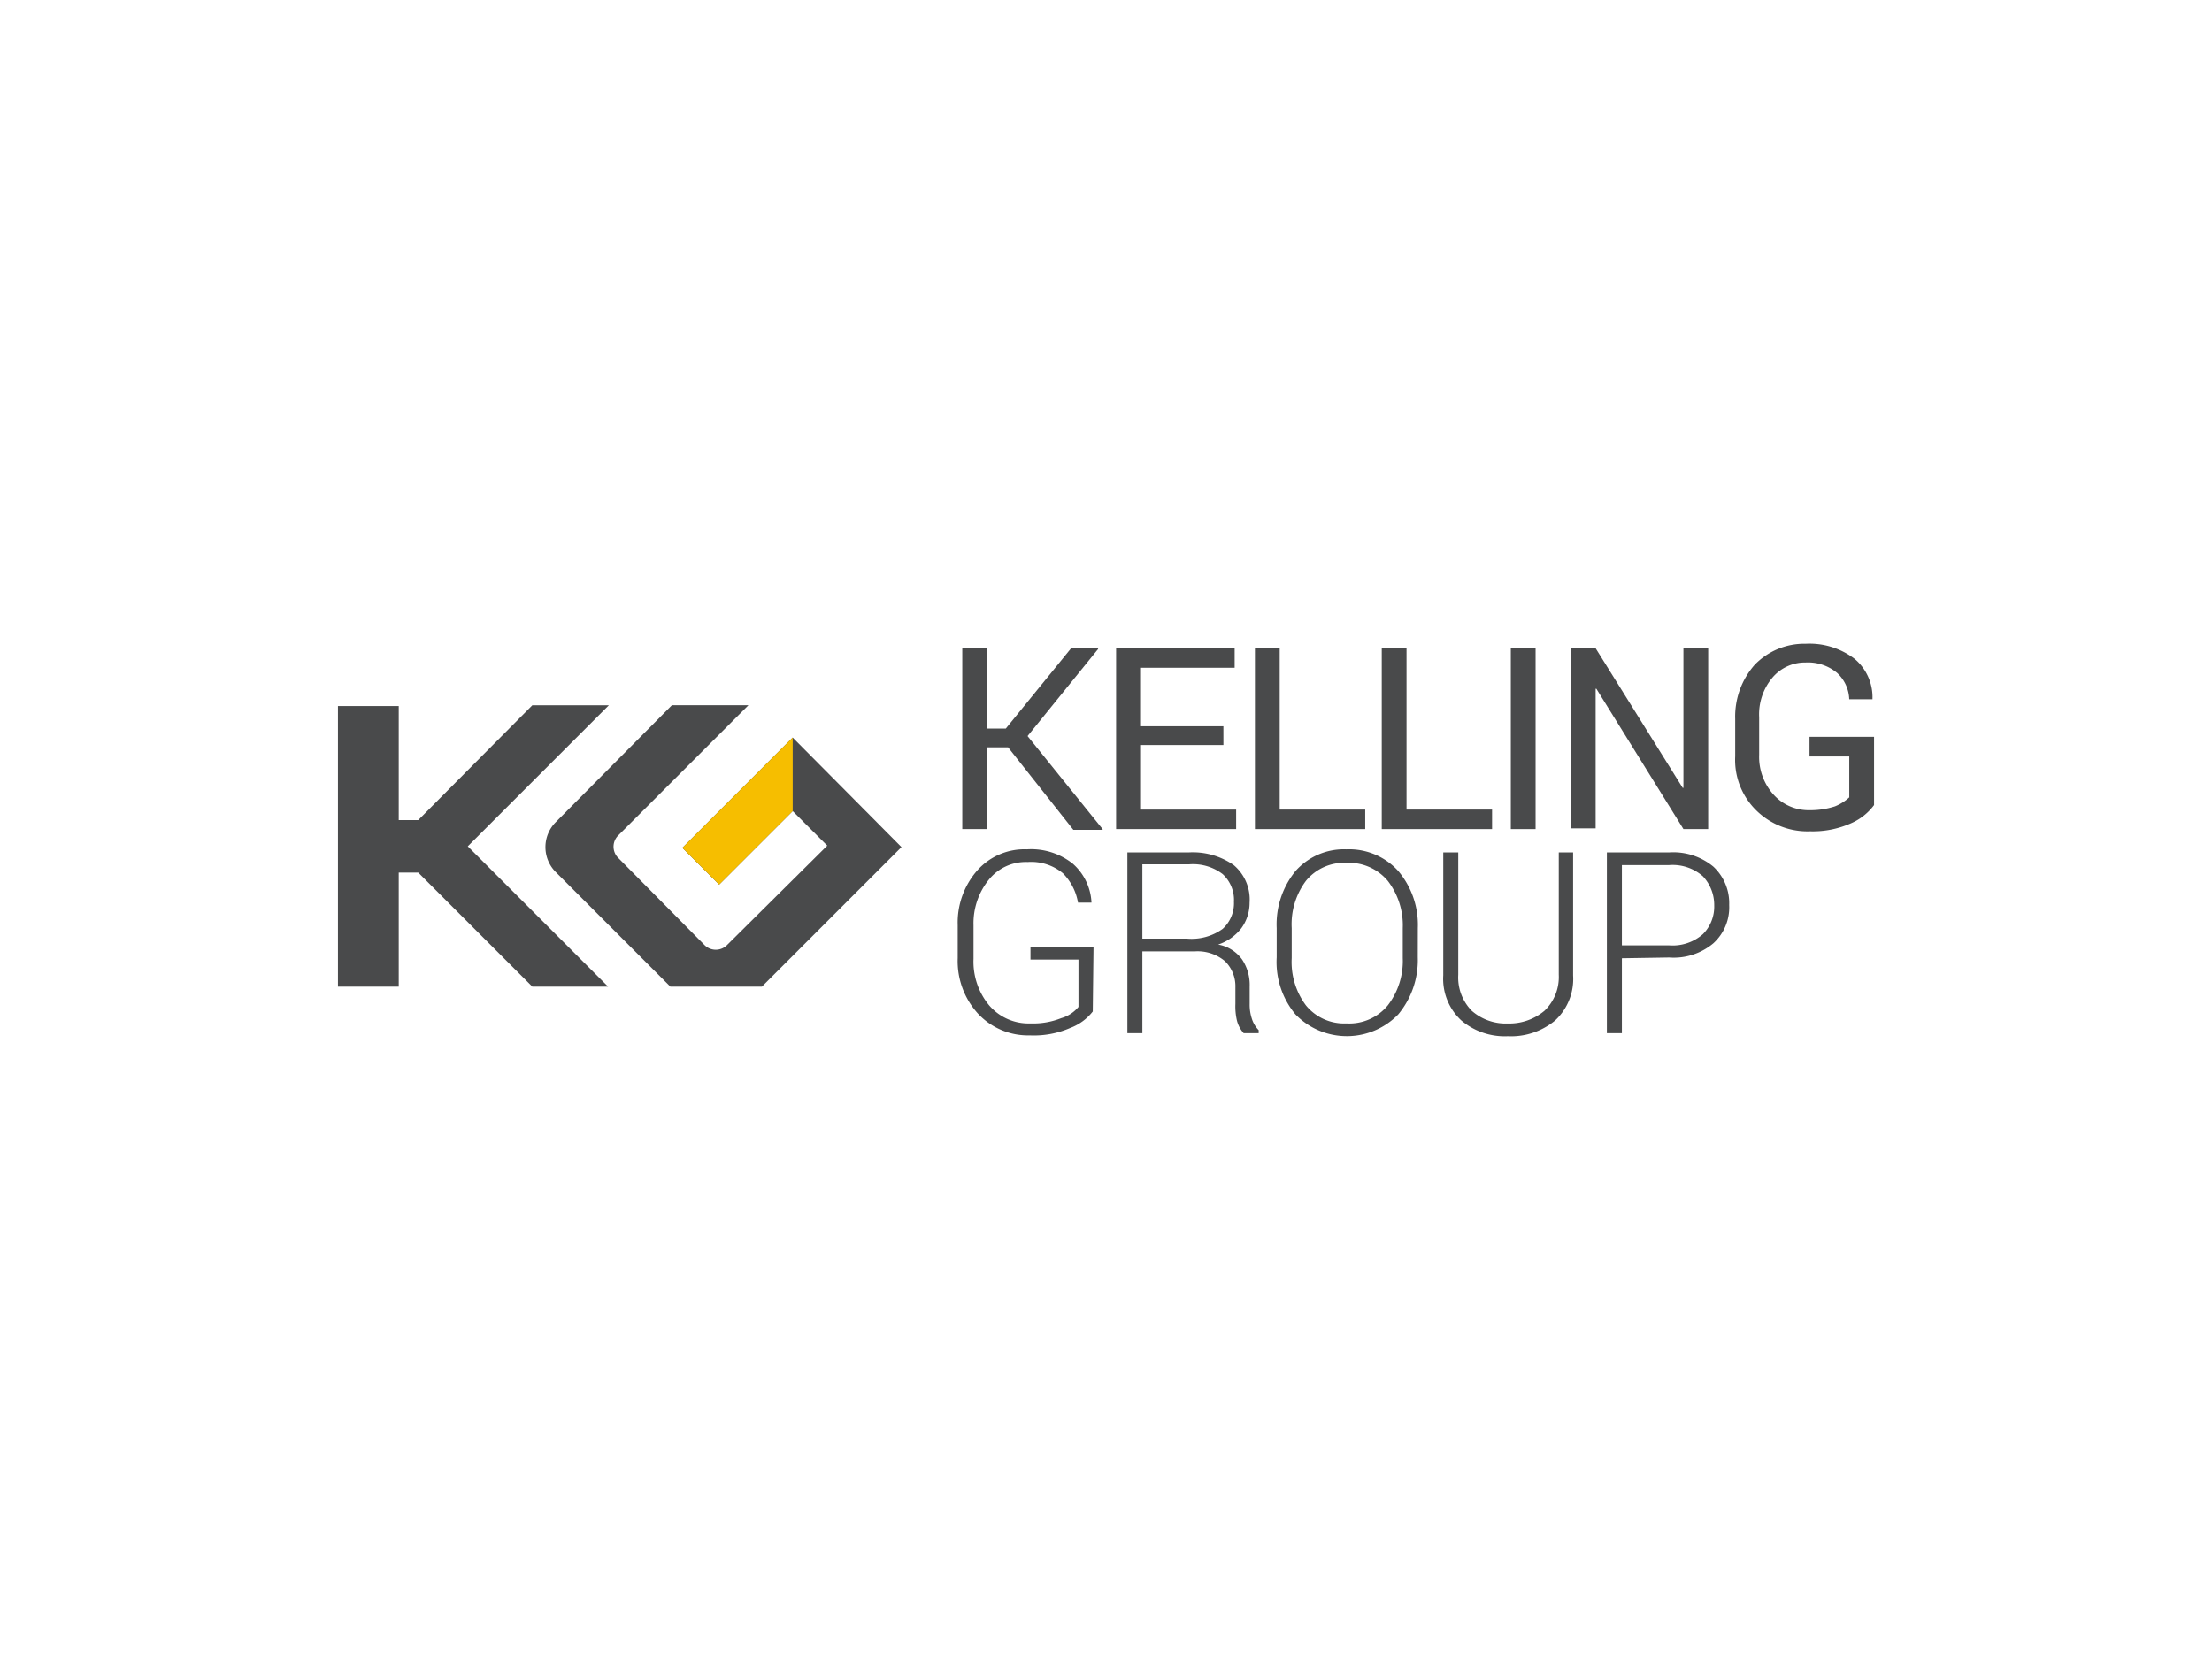
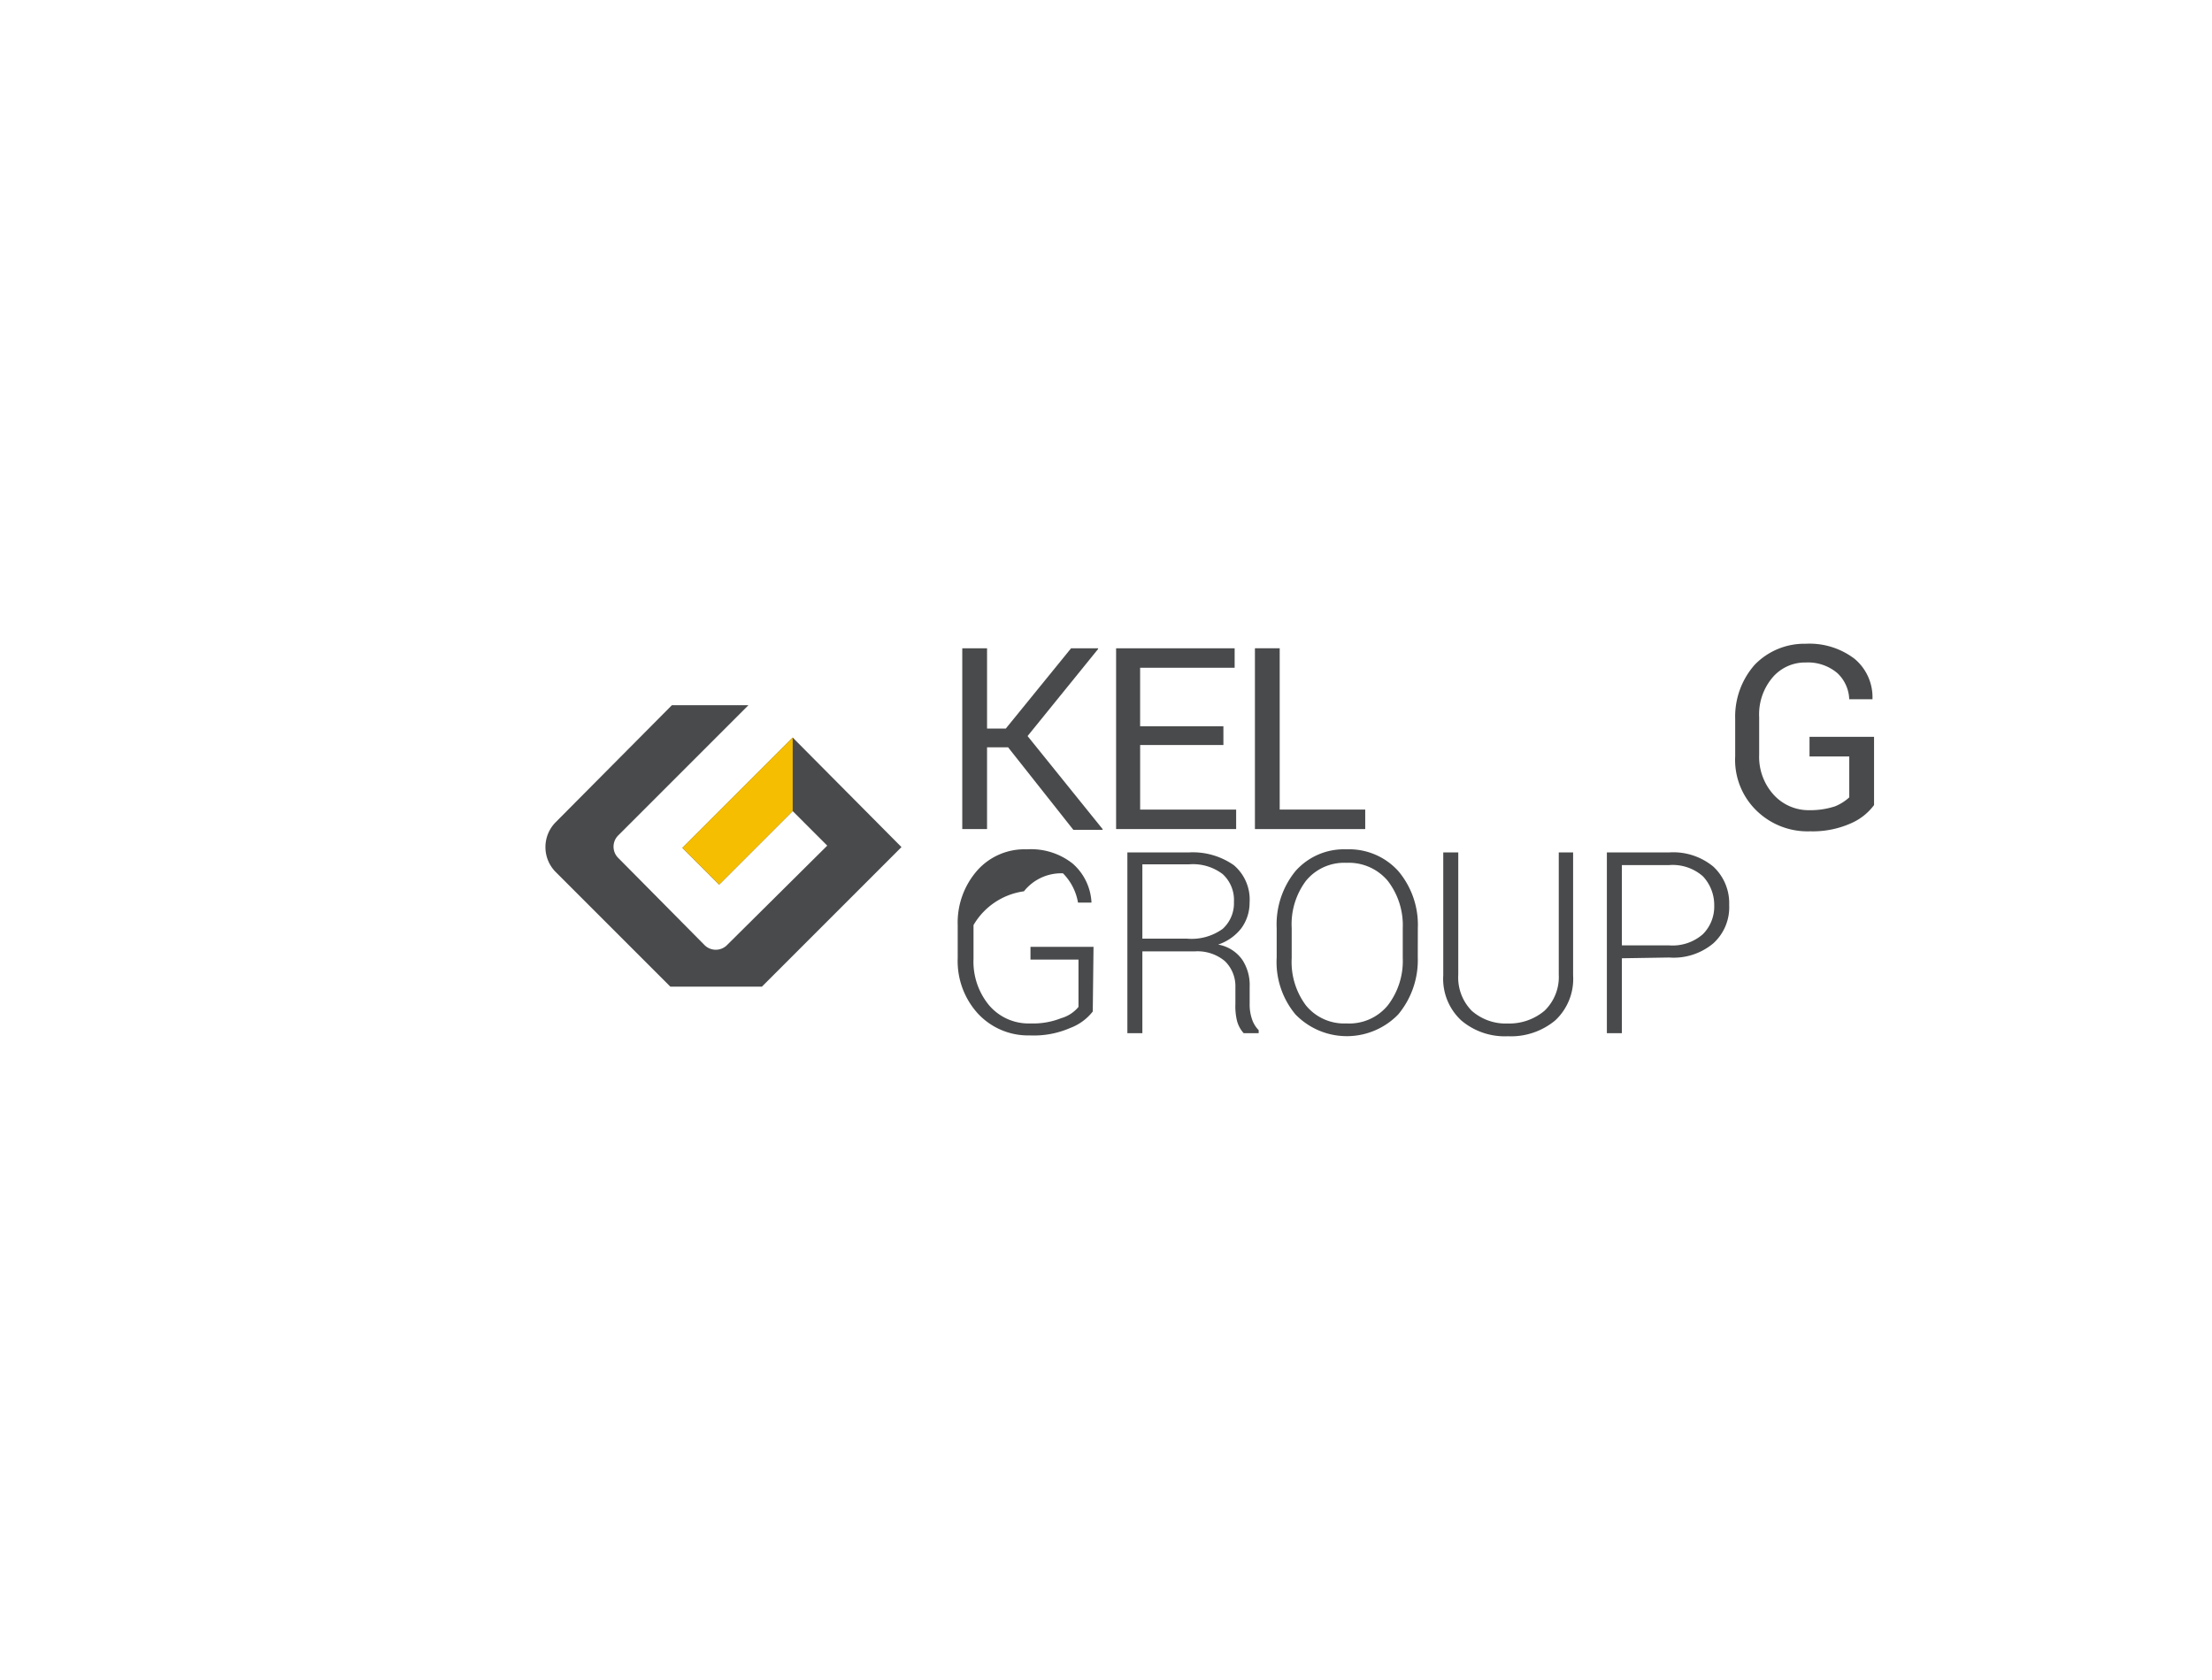
<svg xmlns="http://www.w3.org/2000/svg" id="kelling-group" viewBox="0 0 1152 875">
  <defs>
    <style>.cls-1{fill:#494a4b;}.cls-2{fill:#f6be00;}</style>
  </defs>
  <g id="kelling-group-logo-grey">
    <g id="Group_1" data-name="Group 1">
      <path id="Path_1" data-name="Path 1" class="cls-1" d="M525,389.24H514.05v42.6h-12.9V337.66h12.9v41.82h9.77l34-41.82h14.07v.39l-36.74,45.34,39.08,48.46v.39H559Z" />
      <path id="Path_2" data-name="Path 2" class="cls-1" d="M637.15,388.07H593.78v33.61h50v10.16H581.26V337.66H643v10.16H593.77V378.3h43.37Z" />
      <path id="Path_3" data-name="Path 3" class="cls-1" d="M666.46,421.68H711v10.16H653.56V337.66h12.9Z" />
-       <path id="Path_4" data-name="Path 4" class="cls-1" d="M732.51,421.68h44.55v10.16H719.61V337.66h12.9Z" />
-       <path id="Path_5" data-name="Path 5" class="cls-1" d="M799.72,431.84H786.83V337.66h12.89Z" />
-       <path id="Path_6" data-name="Path 6" class="cls-1" d="M889.61,431.84H876.73l-45.34-73.08H831v72.69H818.09V337.66H831l45.33,72.69h.39V337.66h12.9Z" />
      <path id="Path_7" data-name="Path 7" class="cls-1" d="M976,419.33a29.57,29.57,0,0,1-11.73,9.37A48.81,48.81,0,0,1,942.76,433a38,38,0,0,1-28.14-10.94,36.8,36.8,0,0,1-10.94-28.14V374.39a40.74,40.74,0,0,1,10.16-28.14,36,36,0,0,1,26.58-10.94,38.69,38.69,0,0,1,25.4,7.82,26,26,0,0,1,9.36,20.7v.39H963.07a19.56,19.56,0,0,0-6.25-13.68,23.7,23.7,0,0,0-16.42-5.47,22.2,22.2,0,0,0-17.59,8.2,29.67,29.67,0,0,0-6.64,20.32v19.54a29.32,29.32,0,0,0,7.43,20.7A24.6,24.6,0,0,0,942.36,422a41.41,41.41,0,0,0,13.3-2,24.36,24.36,0,0,0,7.43-4.69V394h-20.7V383.77H976v35.56Z" />
-       <path id="Path_8" data-name="Path 8" class="cls-1" d="M569.15,526.81a26.82,26.82,0,0,1-11.72,8.6,47.36,47.36,0,0,1-21.1,3.9,35.63,35.63,0,0,1-27-11.33,40.56,40.56,0,0,1-10.56-28.92V481.87A41.05,41.05,0,0,1,509,453.34a32.84,32.84,0,0,1,25.81-10.95,34.86,34.86,0,0,1,23.84,7.43,28.76,28.76,0,0,1,9.77,19.93v.39h-7a28.51,28.51,0,0,0-7.82-15.25A25.91,25.91,0,0,0,535.18,449a24.71,24.71,0,0,0-20.33,9.36A36.11,36.11,0,0,0,507,481.84v17.59a35.67,35.67,0,0,0,8.18,24.27,27,27,0,0,0,21.49,9.37,39.39,39.39,0,0,0,16-2.74,18,18,0,0,0,9-5.86V499.83h-25v-6.64h32.83l-.39,33.61Z" />
+       <path id="Path_8" data-name="Path 8" class="cls-1" d="M569.15,526.81a26.82,26.82,0,0,1-11.72,8.6,47.36,47.36,0,0,1-21.1,3.9,35.63,35.63,0,0,1-27-11.33,40.56,40.56,0,0,1-10.56-28.92V481.87A41.05,41.05,0,0,1,509,453.34a32.84,32.84,0,0,1,25.81-10.95,34.86,34.86,0,0,1,23.84,7.43,28.76,28.76,0,0,1,9.77,19.93v.39h-7a28.51,28.51,0,0,0-7.82-15.25a24.71,24.71,0,0,0-20.33,9.36A36.11,36.11,0,0,0,507,481.84v17.59a35.67,35.67,0,0,0,8.18,24.27,27,27,0,0,0,21.49,9.37,39.39,39.39,0,0,0,16-2.74,18,18,0,0,0,9-5.86V499.83h-25v-6.64h32.83l-.39,33.61Z" />
      <path id="Path_9" data-name="Path 9" class="cls-1" d="M594.94,495.54v42.6h-7.81V444h32a37.19,37.19,0,0,1,23.45,6.65,23.48,23.48,0,0,1,8.2,19.54,22.44,22.44,0,0,1-4.3,13.3A25.44,25.44,0,0,1,634.4,492a19.42,19.42,0,0,1,12.51,7.82,23.84,23.84,0,0,1,3.91,14.07v9a23.3,23.3,0,0,0,1.17,7.82,14.62,14.62,0,0,0,3.52,5.86v1.57h-7.82a15.46,15.46,0,0,1-3.52-6.65,32.26,32.26,0,0,1-.78-8.6V514.3a18.23,18.23,0,0,0-5.47-13.68,22.2,22.2,0,0,0-15.63-5.08Zm0-6.64H618a27.65,27.65,0,0,0,18.76-5.08,18,18,0,0,0,5.87-14.07,18.28,18.28,0,0,0-5.87-14.46,25.52,25.52,0,0,0-17.59-5.08H594.94Z" />
      <path id="Path_10" data-name="Path 10" class="cls-1" d="M738.37,498.67a44.14,44.14,0,0,1-10.17,29.7,37.27,37.27,0,0,1-52.71.83l-.83-.83a42.64,42.64,0,0,1-9.77-29.7V483.43a43.94,43.94,0,0,1,9.78-29.7,33.68,33.68,0,0,1,26.57-11.34,34.5,34.5,0,0,1,27,11.34,43.45,43.45,0,0,1,10.16,29.7Zm-7.82-15.24a37.86,37.86,0,0,0-7.82-24.64,26.47,26.47,0,0,0-21.49-9.37,25.67,25.67,0,0,0-21.1,9.37,37.71,37.71,0,0,0-7.43,24.64v15.63a37.71,37.71,0,0,0,7.43,24.64,25.67,25.67,0,0,0,21.1,9.37,25.94,25.94,0,0,0,21.49-9.37,37.86,37.86,0,0,0,7.82-24.64Z" />
      <path id="Path_11" data-name="Path 11" class="cls-1" d="M819.27,444v64.1a29.48,29.48,0,0,1-9.37,23.44,36,36,0,0,1-24.64,8.21A35,35,0,0,1,761,531.49a29.5,29.5,0,0,1-9.36-23.44V444h7.82v63.71a24.74,24.74,0,0,0,7,18.76,26.77,26.77,0,0,0,18.76,6.64,28.51,28.51,0,0,0,19.15-6.64,24.38,24.38,0,0,0,7.43-18.76V444Z" />
      <path id="Path_12" data-name="Path 12" class="cls-1" d="M844.67,499.06v39.08h-7.82V444h32.44a32.75,32.75,0,0,1,23.05,7.43,26,26,0,0,1,8.21,19.93,25.36,25.36,0,0,1-8.21,19.95,32.1,32.1,0,0,1-23.05,7.43l-24.64.39Zm0-6.64h24.64a23.9,23.9,0,0,0,17.58-5.87,20.33,20.33,0,0,0,5.87-14.85,21.89,21.89,0,0,0-5.87-15.24,23.85,23.85,0,0,0-17.58-5.87H844.67Z" />
    </g>
    <g id="Group_3" data-name="Group 3">
-       <path id="Path_13" data-name="Path 13" class="cls-1" d="M317.08,367.36H277.22l-59.4,59.79H207.66v-59.4H176V513.91h31.66v-59.4h10.16l59.4,59.4h39.47l-73.08-73.08Z" />
      <path id="Path_14" data-name="Path 14" class="cls-1" d="M396.8,513.91l72.69-72.69-56.66-57.06-57.45,57.45,19.15,19.15,38.3-38.3,18,18-52,51.6a8.28,8.28,0,0,1-11.69.42l-.42-.42-44.55-45a8.26,8.26,0,0,1-.42-11.69q.19-.21.42-.42l67.6-67.62H349.91l-60.58,61a18.42,18.42,0,0,0,0,25.8l59.79,59.79Z" />
      <g id="Group_2" data-name="Group 2">
        <path id="Path_15" data-name="Path 15" class="cls-2" d="M412.83,384.16l-57.45,57.45,19.15,19.15,38.3-38.3Z" />
      </g>
    </g>
  </g>
</svg>